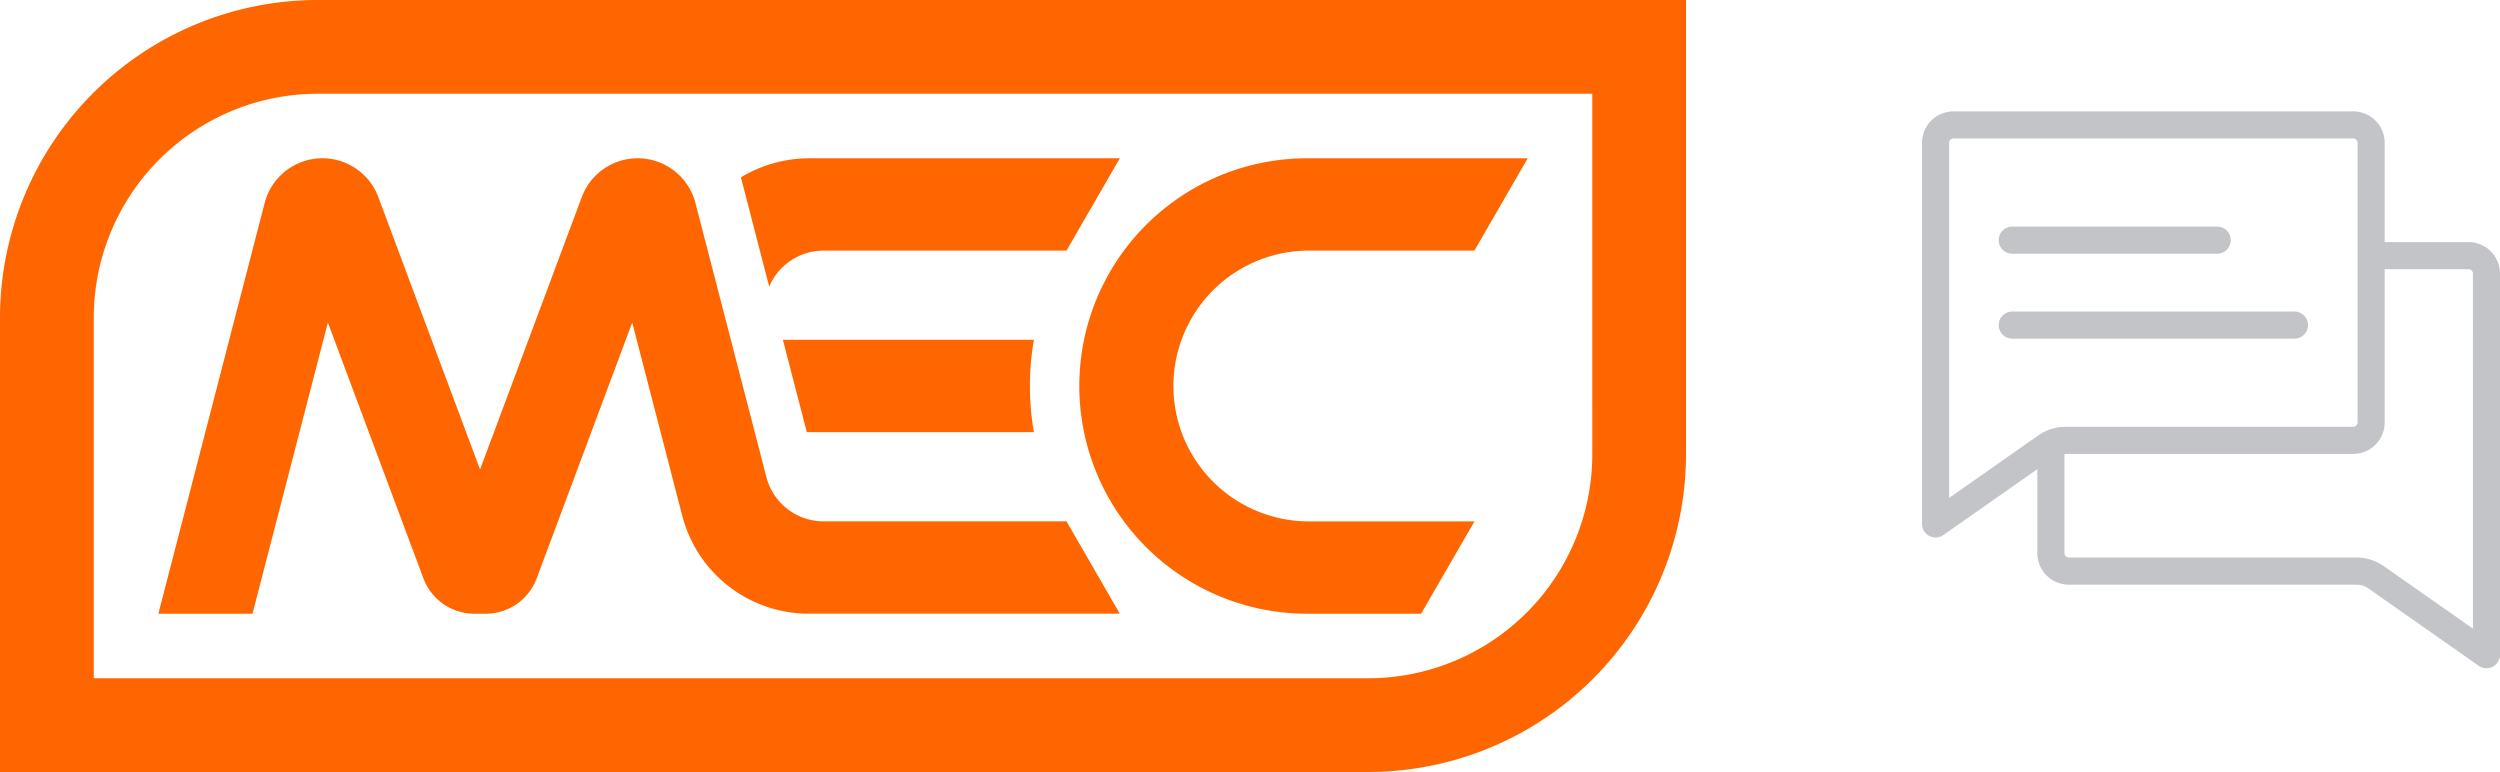
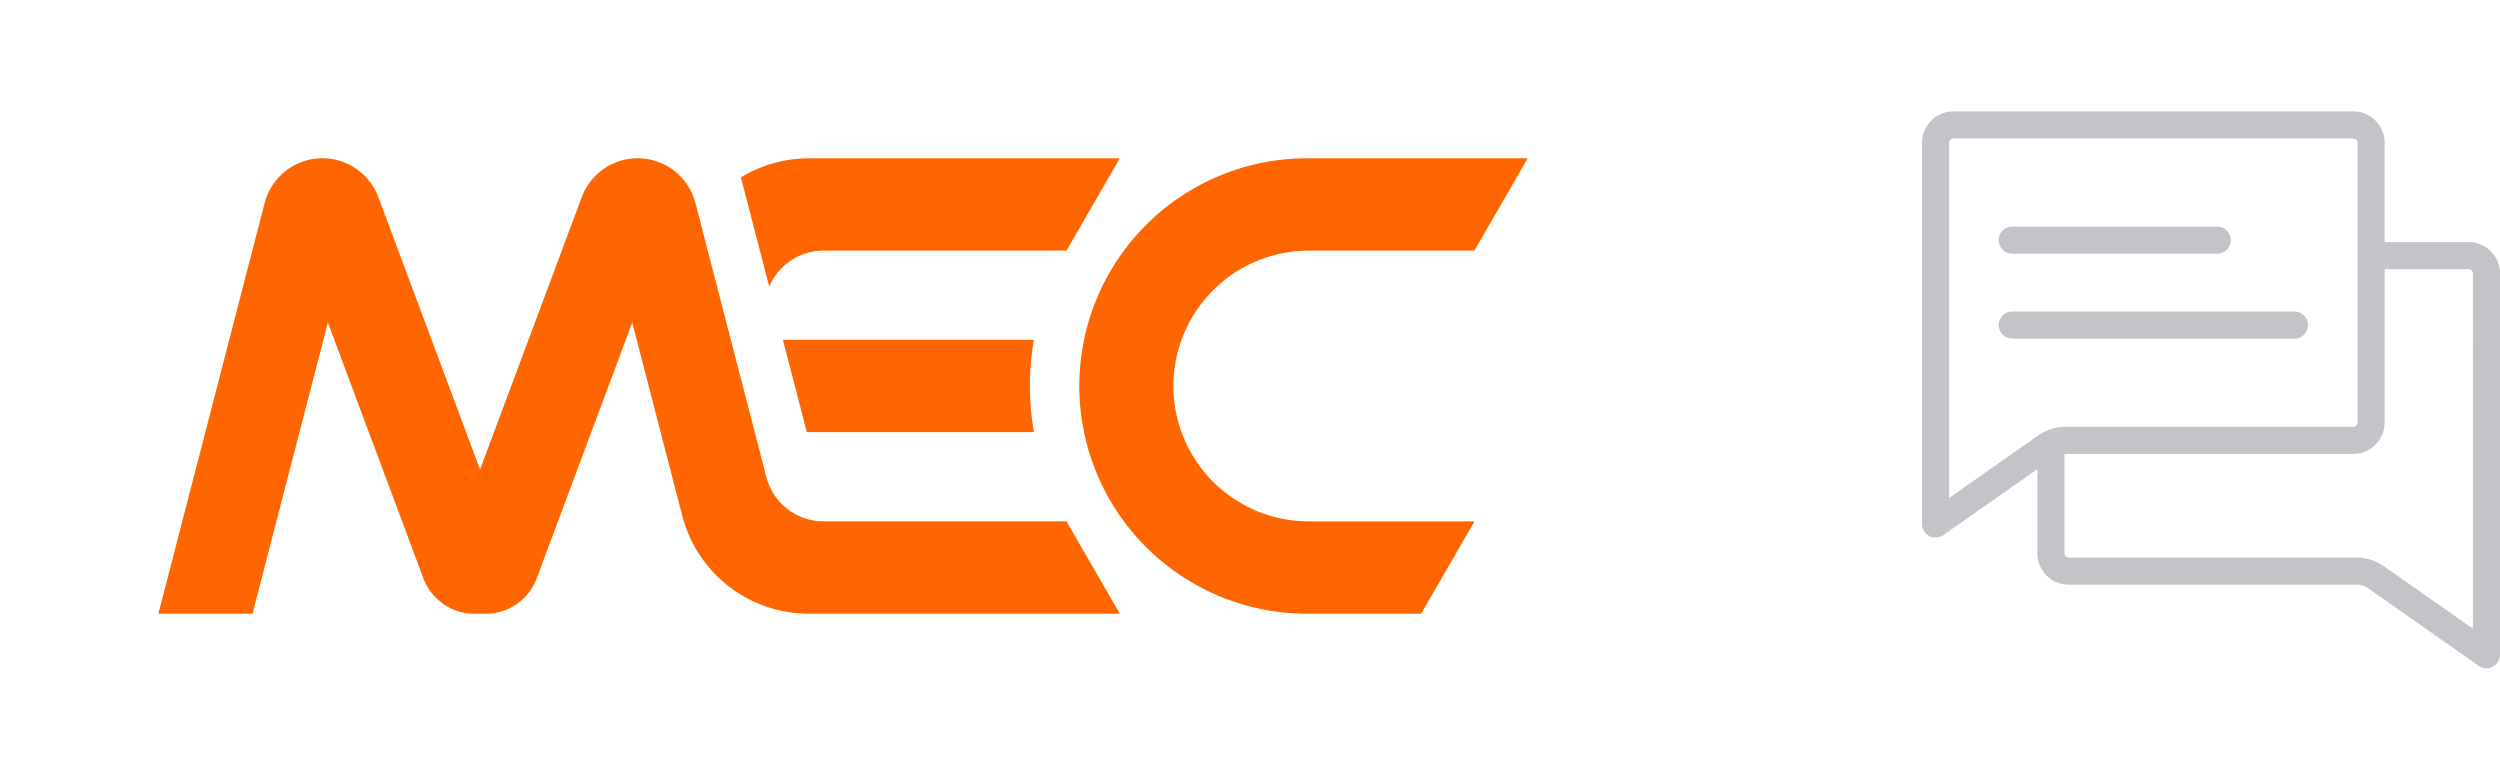
<svg xmlns="http://www.w3.org/2000/svg" height="55.444" viewBox="0 0 179.55 55.444" width="179.55">
  <path d="m5.506 18.615a.973.973 0 0 1 .973-.973h14.721a.973.973 0 1 1 0 1.946h-14.721a.973.973 0 0 1 -.973-.973zm22.214 6.1a.973.973 0 0 0 -.973-.973h-20.268a.973.973 0 1 0 0 1.946h20.269a.973.973 0 0 0 .973-.969zm13.79-3.705v27.375a.973.973 0 0 1 -1.531.8l-7.9-5.54a1.484 1.484 0 0 0 -.913-.288h-20.628a2.257 2.257 0 0 1 -2.255-2.257v-6.039l-6.752 4.733a.973.973 0 0 1 -1.531-.794v-27.378a2.258 2.258 0 0 1 2.255-2.255h28.717a2.258 2.258 0 0 1 2.255 2.255v7.133h6.029a2.257 2.257 0 0 1 2.254 2.255zm-39.564 16.118 6.371-4.466a3.427 3.427 0 0 1 2.03-.64h20.625a.313.313 0 0 0 .309-.309v-20.091a.313.313 0 0 0 -.309-.309h-28.717a.313.313 0 0 0 -.309.309zm37.618-16.118a.313.313 0 0 0 -.309-.309h-6.028v11.011a2.258 2.258 0 0 1 -2.255 2.255h-20.625c-.041 0-.079 0-.118 0v7.133a.313.313 0 0 0 .309.309h20.626a3.426 3.426 0 0 1 2.03.64l6.371 4.466z" fill="#9fa1a7" opacity=".628" transform="translate(138.04 -1.367)" />
  <g fill="#f60" fill-rule="evenodd">
    <path d="m282.656 222.615h-16.309l-1.717-6.632h18.026a19.364 19.364 0 0 0 0 6.632m27.811 13.038h-8.067a16.354 16.354 0 1 1 0-32.707h15.722l-3.828 6.631h-11.894a9.722 9.722 0 1 0 0 19.445h11.9zm-43.9 0a9.388 9.388 0 0 1 -9.185-7.111l-3.573-13.8-6.844 18.326a3.916 3.916 0 0 1 -3.727 2.587h-.717a3.917 3.917 0 0 1 -3.727-2.587l-6.844-18.326-5.413 20.912h-6.761c.565-2.184 4.6-17.788 7.634-29.5a4.285 4.285 0 0 1 8.162-.425l7.307 19.566 7.307-19.566a4.285 4.285 0 0 1 8.162.425l5.087 19.654a4.24 4.24 0 0 0 4.148 3.211h17.414l3.829 6.631h-22.264zm0-32.707a9.515 9.515 0 0 0 -4.953 1.366l2.033 7.854a4.232 4.232 0 0 1 3.937-2.589h17.414l3.829-6.631h-22.265z" transform="translate(-208.402 -191.577)" />
-     <path d="m287.622 163.173h-91.586a16.092 16.092 0 0 0 -16.036 16.038v25.94h91.586a16.093 16.093 0 0 0 16.038-16.038zm6.733-6.733v32.673a22.829 22.829 0 0 1 -22.771 22.771h-98.319v-32.673a22.829 22.829 0 0 1 22.771-22.771z" transform="translate(-173.265 -156.44)" />
  </g>
</svg>